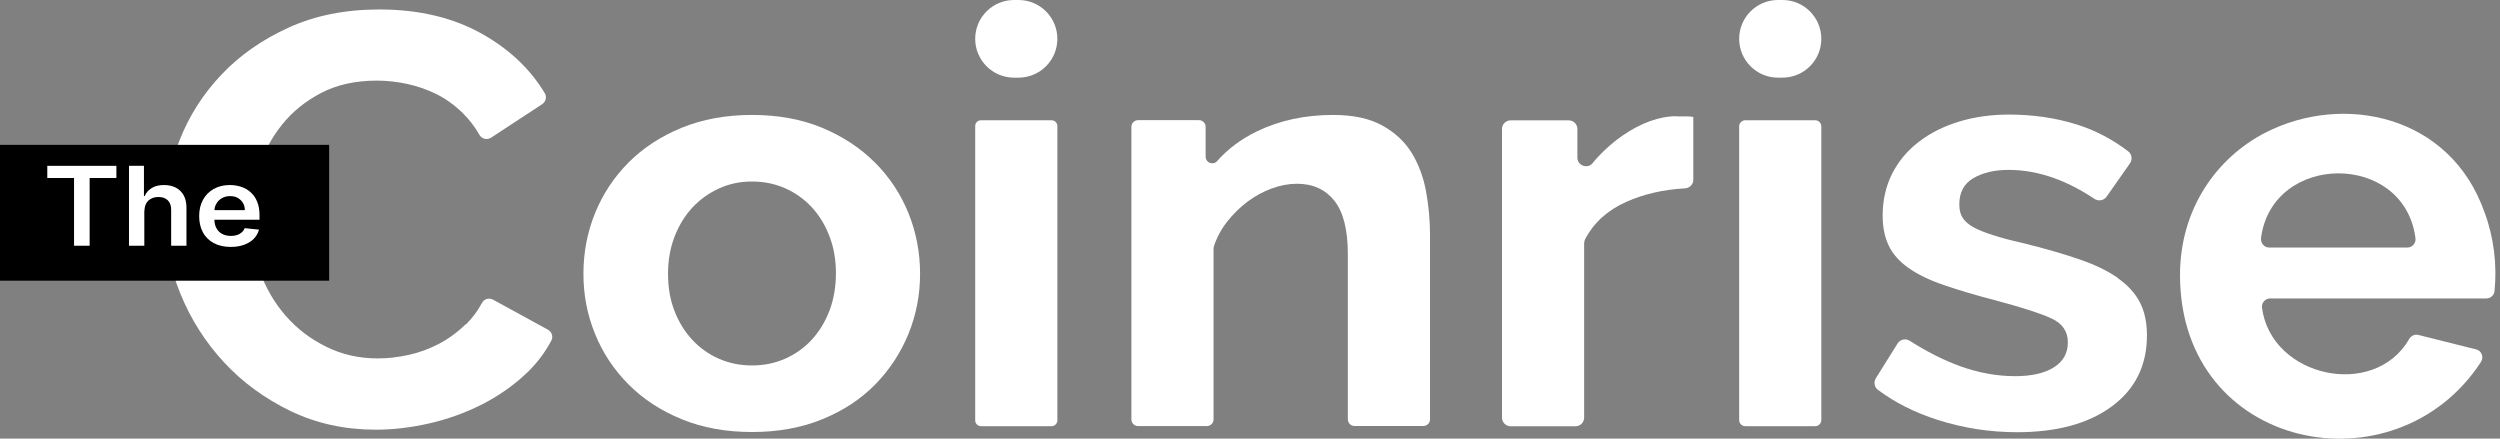
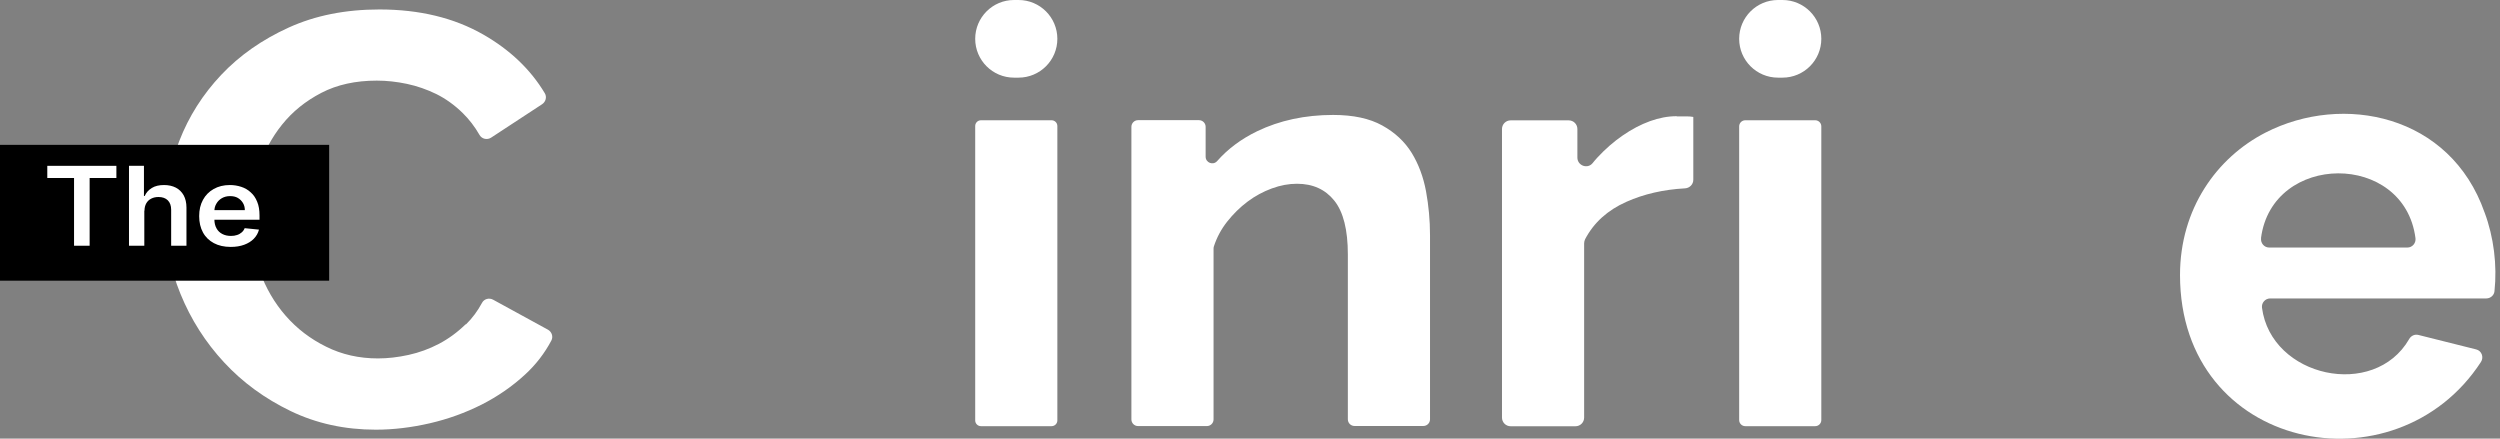
<svg xmlns="http://www.w3.org/2000/svg" width="171" height="30" viewBox="0 0 171 30" fill="none">
  <rect x="0" y="0" width="171" height="30" fill="#808080" stroke="none" />
  <g clip-path="url(#clip0_172_1797)">
    <path d="M31.848 22.181C31.288 22.73 30.678 23.173 30.025 23.518C29.365 23.863 28.675 24.116 27.948 24.276C27.221 24.436 26.525 24.516 25.853 24.516C24.566 24.516 23.383 24.251 22.311 23.715C21.232 23.186 20.308 22.477 19.544 21.602C18.774 20.721 18.182 19.704 17.763 18.546C17.344 17.388 17.135 16.186 17.135 14.935C17.135 13.82 17.314 12.693 17.677 11.559C18.041 10.425 18.577 9.415 19.291 8.527C20.006 7.634 20.899 6.913 21.978 6.352C23.056 5.792 24.319 5.514 25.773 5.514C26.445 5.514 27.129 5.588 27.831 5.736C28.527 5.884 29.199 6.118 29.846 6.433C30.487 6.753 31.09 7.184 31.651 7.733C32.083 8.158 32.471 8.657 32.803 9.236C32.964 9.513 33.327 9.587 33.592 9.415L37.08 7.129C37.332 6.962 37.418 6.63 37.264 6.377C36.291 4.75 34.886 3.413 33.062 2.366C31.06 1.22 28.694 0.647 25.952 0.647C23.629 0.647 21.559 1.06 19.747 1.885C17.93 2.711 16.389 3.789 15.132 5.12C13.876 6.451 12.914 7.961 12.261 9.649C11.602 11.337 11.275 13.05 11.275 14.781C11.275 16.513 11.633 18.367 12.348 20.111C13.062 21.855 14.054 23.413 15.323 24.781C16.593 26.155 18.115 27.264 19.877 28.115C21.639 28.965 23.58 29.39 25.706 29.39C26.907 29.39 28.139 29.242 29.396 28.953C30.653 28.663 31.836 28.232 32.939 27.677C34.042 27.116 35.034 26.433 35.915 25.619C36.66 24.935 37.258 24.153 37.714 23.29C37.856 23.025 37.739 22.693 37.48 22.551L33.728 20.499C33.456 20.351 33.111 20.444 32.97 20.715C32.668 21.275 32.304 21.768 31.867 22.194L31.848 22.181Z" fill="#FFF" />
-     <path d="M59.846 11.121C58.854 10.123 57.652 9.334 56.241 8.743C54.831 8.158 53.228 7.862 51.442 7.862C49.655 7.862 48.047 8.158 46.617 8.743C45.194 9.328 43.98 10.123 42.988 11.121C41.996 12.119 41.232 13.272 40.702 14.578C40.172 15.884 39.907 17.264 39.907 18.731C39.907 20.197 40.172 21.54 40.702 22.84C41.232 24.146 41.996 25.293 42.988 26.291C43.98 27.289 45.188 28.084 46.617 28.669C48.041 29.254 49.649 29.55 51.442 29.55C53.235 29.55 54.837 29.254 56.266 28.669C57.689 28.084 58.897 27.289 59.87 26.291C60.85 25.293 61.602 24.14 62.138 22.84C62.668 21.534 62.933 20.166 62.933 18.731C62.933 17.295 62.668 15.884 62.138 14.578C61.608 13.272 60.844 12.119 59.852 11.121H59.846ZM56.74 21.238C56.445 22.009 56.038 22.674 55.527 23.235C55.009 23.795 54.399 24.227 53.703 24.535C53.001 24.843 52.249 24.997 51.435 24.997C50.622 24.997 49.87 24.843 49.168 24.535C48.466 24.227 47.862 23.795 47.344 23.235C46.827 22.674 46.42 22.015 46.13 21.257C45.835 20.499 45.693 19.655 45.693 18.724C45.693 17.794 45.841 16.981 46.13 16.211C46.426 15.44 46.827 14.775 47.344 14.214C47.862 13.654 48.472 13.216 49.168 12.896C49.864 12.575 50.622 12.415 51.435 12.415C52.249 12.415 53.001 12.569 53.703 12.877C54.399 13.185 55.009 13.617 55.527 14.177C56.044 14.738 56.451 15.403 56.74 16.174C57.036 16.944 57.178 17.782 57.178 18.687C57.178 19.593 57.03 20.468 56.74 21.244V21.238Z" fill="#FFF" />
    <path d="M71.928 8.226H67.098C66.88 8.226 66.704 8.402 66.704 8.62V28.756C66.704 28.973 66.88 29.15 67.098 29.15H71.928C72.146 29.15 72.323 28.973 72.323 28.756V8.62C72.323 8.402 72.146 8.226 71.928 8.226Z" fill="#FFF" />
    <path d="M69.667 0H69.359C67.893 0 66.704 1.189 66.704 2.656C66.704 4.122 67.893 5.311 69.359 5.311H69.667C71.134 5.311 72.323 4.122 72.323 2.656C72.323 1.189 71.134 0 69.667 0Z" fill="#FFF" />
    <path d="M96.562 10.462C96.087 9.692 95.416 9.063 94.547 8.583C93.678 8.102 92.563 7.862 91.189 7.862C89.26 7.862 87.523 8.238 85.989 8.977C84.892 9.507 83.98 10.191 83.253 11.017C82.976 11.331 82.465 11.133 82.465 10.715V8.675C82.465 8.423 82.261 8.219 82.008 8.219H77.843C77.591 8.219 77.388 8.423 77.388 8.675V28.687C77.388 28.94 77.591 29.143 77.843 29.143H82.551C82.803 29.143 83.007 28.94 83.007 28.687V17.005C83.007 16.956 83.013 16.901 83.031 16.851C83.228 16.241 83.53 15.681 83.931 15.169C84.35 14.639 84.818 14.177 85.336 13.789C85.853 13.401 86.408 13.105 86.993 12.889C87.579 12.674 88.151 12.569 88.712 12.569C89.803 12.569 90.653 12.957 91.269 13.727C91.885 14.498 92.193 15.724 92.193 17.4V28.681C92.193 28.934 92.397 29.137 92.649 29.137H97.357C97.609 29.137 97.813 28.934 97.813 28.681V16.081C97.813 15.071 97.72 14.072 97.541 13.087C97.357 12.101 97.03 11.226 96.556 10.45L96.562 10.462Z" fill="#FFF" />
    <path d="M114.683 7.948C114.097 7.948 113.487 8.059 112.859 8.287C112.23 8.515 111.608 8.842 110.992 9.267C110.376 9.692 109.803 10.191 109.273 10.764C109.156 10.893 109.039 11.023 108.928 11.165C108.577 11.584 107.893 11.325 107.893 10.776V8.823C107.893 8.497 107.628 8.232 107.301 8.232H103.327C103.001 8.232 102.736 8.497 102.736 8.823V28.564C102.736 28.891 103.001 29.156 103.327 29.156H107.763C108.09 29.156 108.355 28.891 108.355 28.564V16.648C108.355 16.55 108.379 16.451 108.423 16.359C109.014 15.231 109.957 14.375 111.251 13.802C112.44 13.272 113.777 12.964 115.256 12.883C115.57 12.865 115.822 12.612 115.822 12.298V7.998C115.681 7.973 115.533 7.961 115.385 7.961H114.695L114.683 7.948Z" fill="#FFF" />
    <path d="M121.922 0H121.614C120.148 0 118.959 1.189 118.959 2.656C118.959 4.122 120.148 5.311 121.614 5.311H121.922C123.389 5.311 124.578 4.122 124.578 2.656C124.578 1.189 123.389 0 121.922 0Z" fill="#FFF" />
    <path d="M124.159 8.226H119.378C119.146 8.226 118.959 8.413 118.959 8.645V28.731C118.959 28.962 119.146 29.15 119.378 29.15H124.159C124.39 29.15 124.578 28.962 124.578 28.731V8.645C124.578 8.413 124.39 8.226 124.159 8.226Z" fill="#FFF" />
-     <path d="M144.855 19.008C144.171 18.527 143.29 18.102 142.212 17.733C141.134 17.363 139.84 16.987 138.33 16.617C137.517 16.433 136.839 16.254 136.297 16.075C135.755 15.903 135.311 15.724 134.978 15.539C134.646 15.354 134.399 15.139 134.245 14.898C134.091 14.658 134.017 14.356 134.017 13.98C134.017 13.155 134.338 12.557 134.985 12.181C135.625 11.812 136.426 11.62 137.375 11.62C138.41 11.62 139.452 11.805 140.499 12.181C141.392 12.502 142.31 12.97 143.253 13.598C143.53 13.783 143.9 13.722 144.091 13.45L145.687 11.177C145.872 10.912 145.822 10.548 145.57 10.351C144.485 9.526 143.315 8.909 142.052 8.515C140.61 8.065 139.07 7.837 137.418 7.837C136.186 7.837 135.046 7.998 133.999 8.318C132.951 8.638 132.033 9.094 131.251 9.698C130.468 10.296 129.858 11.023 129.427 11.873C128.996 12.723 128.774 13.685 128.774 14.751C128.774 15.552 128.916 16.235 129.193 16.808C129.47 17.381 129.92 17.887 130.536 18.324C131.152 18.762 131.959 19.156 132.97 19.501C133.974 19.846 135.194 20.21 136.617 20.579C138.324 21.035 139.556 21.43 140.308 21.775C141.066 22.12 141.442 22.668 141.442 23.413C141.442 24.159 141.121 24.732 140.474 25.133C139.834 25.533 138.953 25.73 137.831 25.73C136.574 25.73 135.305 25.496 134.036 25.034C132.927 24.627 131.793 24.054 130.635 23.315C130.351 23.13 129.969 23.21 129.79 23.5L128.312 25.866C128.145 26.131 128.201 26.482 128.453 26.667C129.624 27.542 130.986 28.226 132.551 28.725C134.313 29.285 136.118 29.563 137.961 29.563C140.702 29.563 142.865 28.971 144.461 27.788C146.057 26.605 146.851 24.985 146.851 22.939C146.851 22.058 146.691 21.306 146.371 20.684C146.05 20.062 145.545 19.507 144.861 19.027L144.855 19.008Z" fill="#FFF" />
    <path d="M169.945 14.535C167.603 7.837 160.259 6.352 154.96 9.07C151.62 10.783 149.113 14.288 149.113 18.811C149.113 30.85 163.857 33.728 169.698 24.757C169.908 24.43 169.747 23.993 169.372 23.9L165.41 22.908C165.163 22.847 164.911 22.97 164.787 23.192C162.397 27.344 155.342 25.81 154.72 21.047C154.677 20.715 154.942 20.413 155.28 20.413H170.062C170.345 20.413 170.592 20.203 170.622 19.926C170.813 18.139 170.573 16.217 169.951 14.547L169.945 14.535ZM154.652 16.291C155.41 10.413 164.449 10.345 165.219 16.291C165.262 16.63 165.003 16.932 164.664 16.932H155.213C154.874 16.932 154.615 16.63 154.658 16.291H154.652Z" fill="#FFF" />
    <path d="M22.514 9.908H0V19.199H22.514V9.908Z" fill="#000" />
    <path d="M3.235 12.175V11.343H7.961V12.175H6.131V16.808H5.065V12.175H3.235Z" fill="#FFF" />
    <path d="M9.871 14.405V16.808H8.823V11.343H9.846V13.407H9.895C10 13.173 10.16 12.995 10.382 12.859C10.598 12.723 10.881 12.656 11.22 12.656C11.528 12.656 11.799 12.717 12.027 12.834C12.255 12.951 12.434 13.13 12.563 13.358C12.687 13.586 12.754 13.869 12.754 14.196V16.808H11.707V14.35C11.707 14.073 11.633 13.857 11.479 13.703C11.325 13.549 11.109 13.475 10.838 13.475C10.653 13.475 10.487 13.512 10.345 13.586C10.197 13.66 10.086 13.765 10.006 13.906C9.926 14.048 9.883 14.214 9.883 14.412L9.871 14.405Z" fill="#FFF" />
    <path d="M15.78 16.889C15.336 16.889 14.948 16.802 14.627 16.63C14.307 16.457 14.054 16.217 13.882 15.897C13.709 15.582 13.623 15.207 13.623 14.781C13.623 14.356 13.709 13.987 13.882 13.672C14.054 13.352 14.301 13.105 14.615 12.927C14.929 12.748 15.299 12.656 15.724 12.656C15.995 12.656 16.254 12.699 16.5 12.779C16.747 12.859 16.962 12.982 17.147 13.155C17.338 13.321 17.486 13.537 17.591 13.802C17.702 14.061 17.751 14.375 17.751 14.732V15.028H14.11V14.375H16.747C16.747 14.19 16.704 14.024 16.617 13.882C16.531 13.74 16.414 13.623 16.266 13.537C16.118 13.451 15.94 13.414 15.736 13.414C15.521 13.414 15.336 13.463 15.176 13.555C15.015 13.648 14.886 13.777 14.8 13.931C14.707 14.085 14.664 14.252 14.664 14.436V15.003C14.664 15.244 14.714 15.447 14.806 15.613C14.899 15.786 15.034 15.915 15.2 16.001C15.373 16.094 15.57 16.137 15.798 16.137C15.952 16.137 16.088 16.119 16.211 16.075C16.334 16.038 16.439 15.977 16.531 15.897C16.624 15.817 16.691 15.724 16.735 15.607L17.714 15.706C17.653 15.946 17.536 16.149 17.363 16.328C17.191 16.507 16.969 16.642 16.704 16.741C16.439 16.839 16.131 16.889 15.786 16.889H15.78Z" fill="#FFF" />
  </g>
  <defs>
    <clipPath id="clip0_172_1797">
      <rect width="170.684" height="30" fill="white" />
    </clipPath>
  </defs>
</svg>